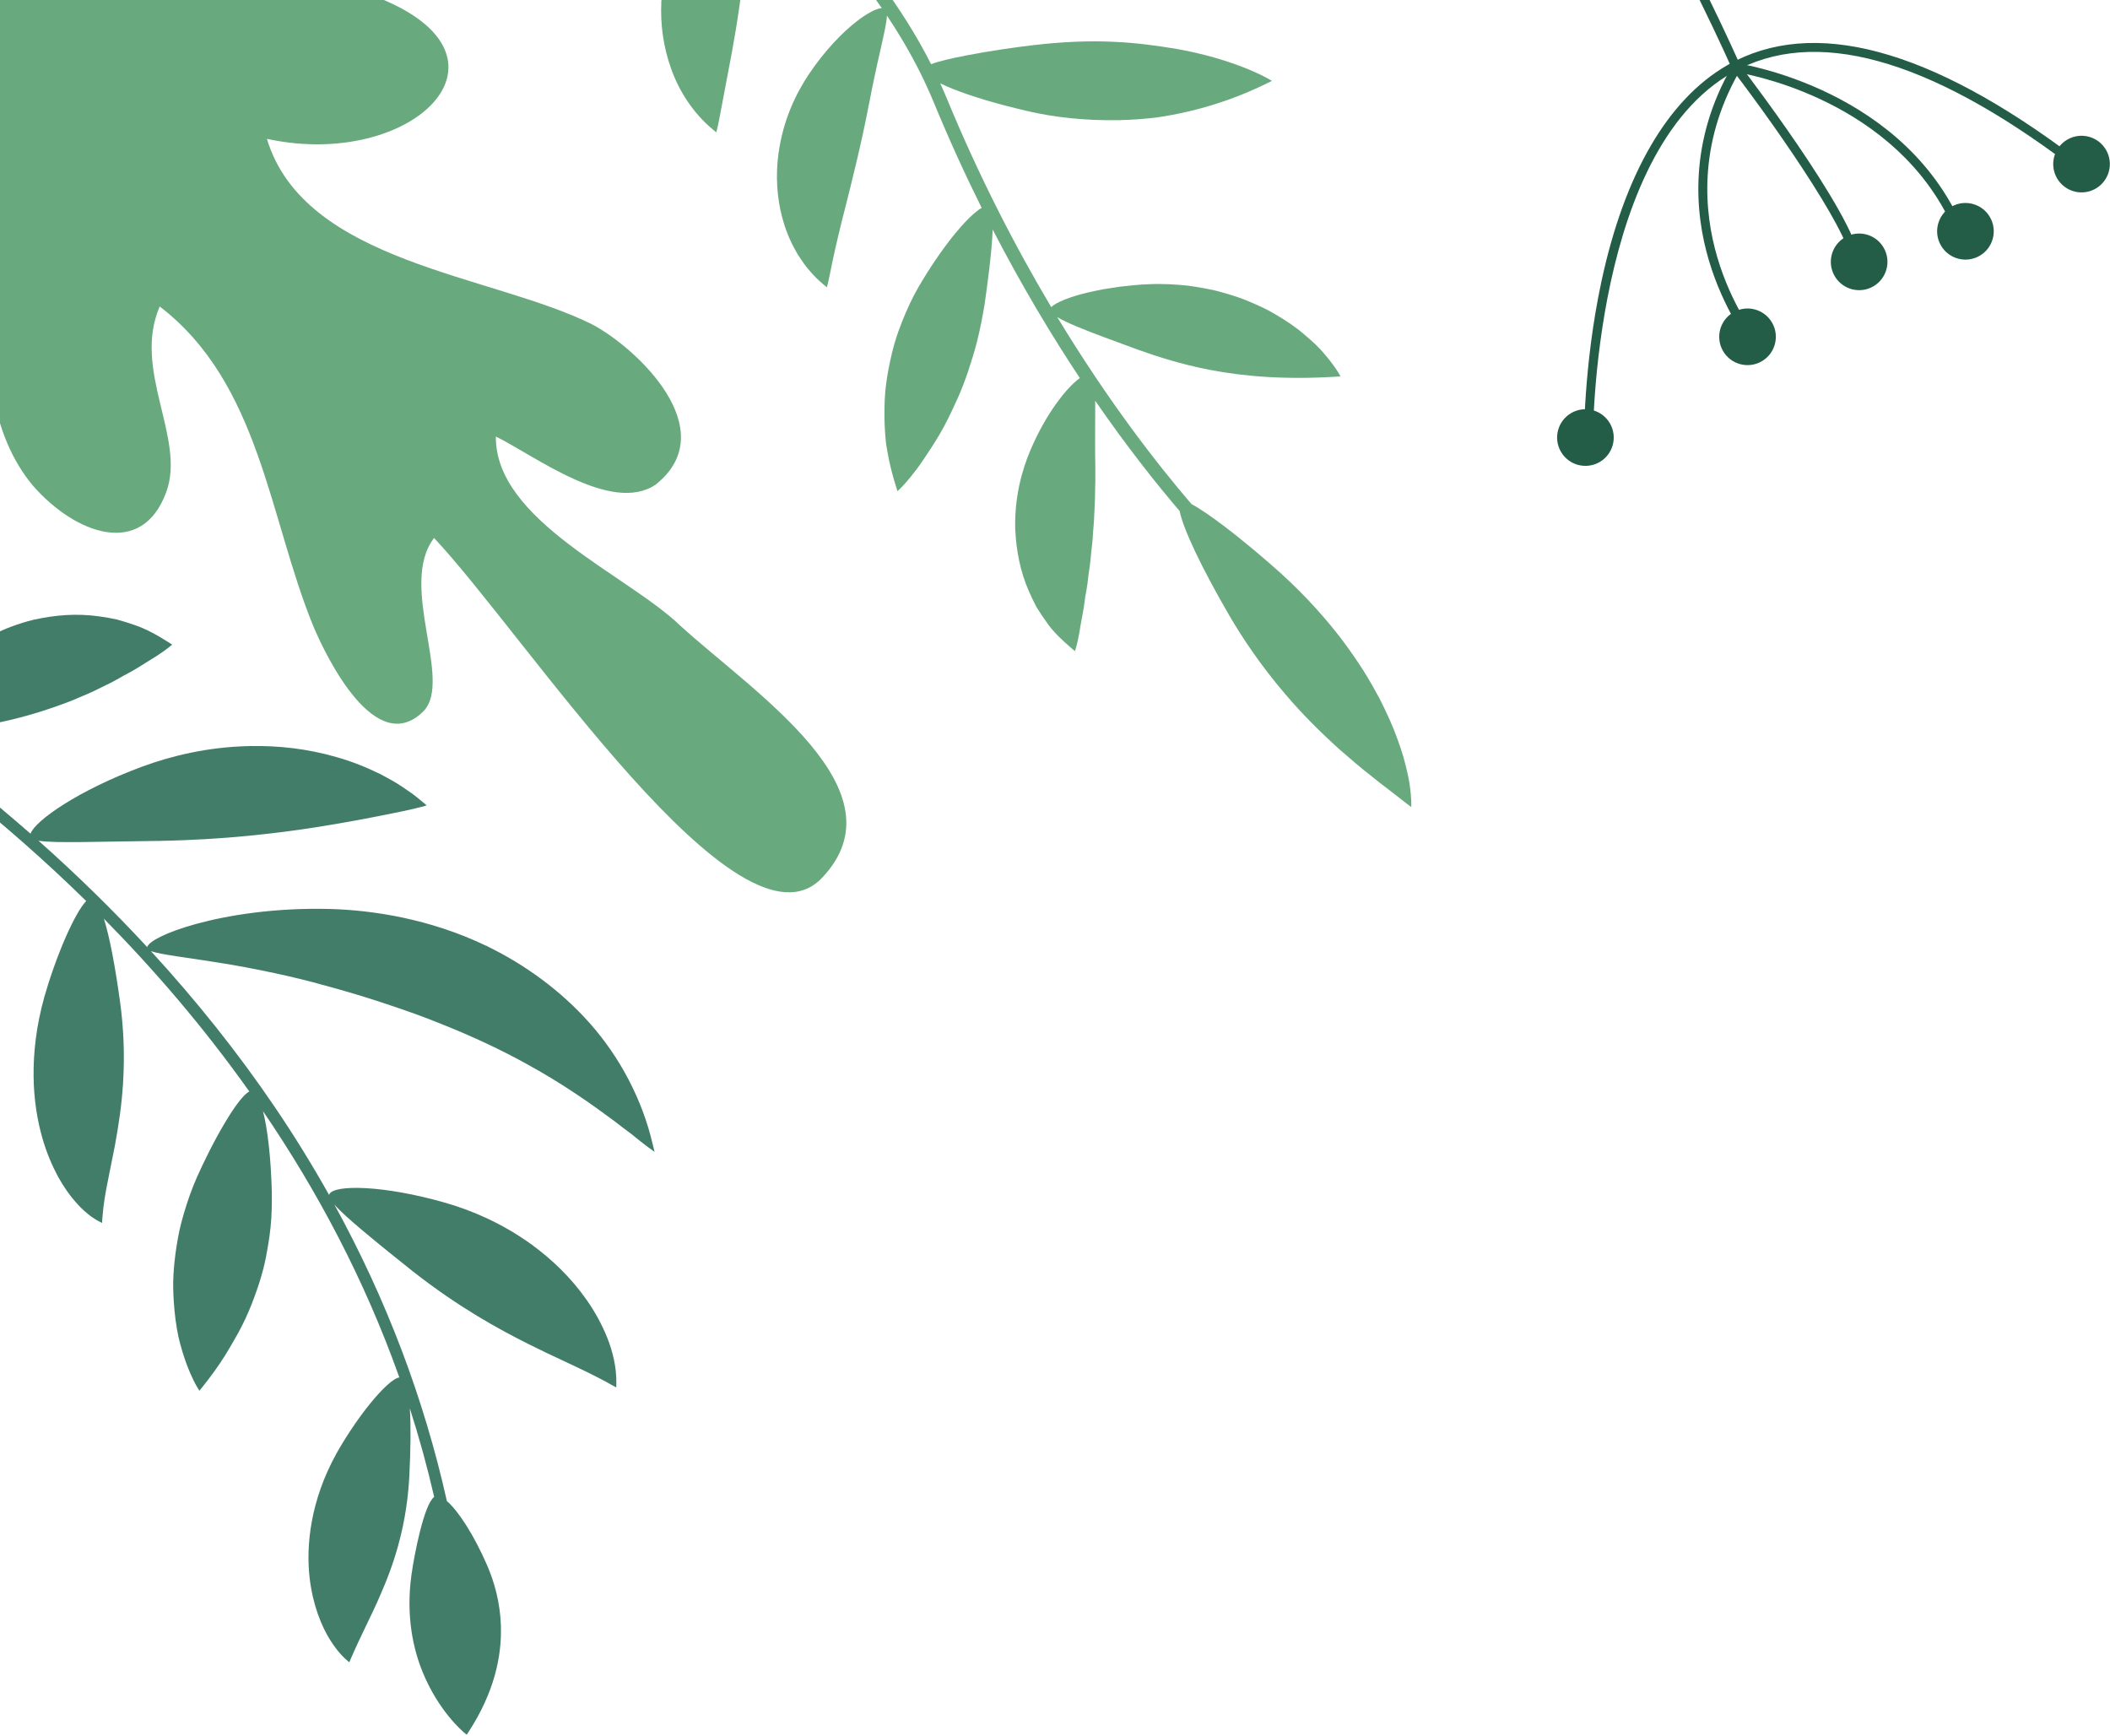
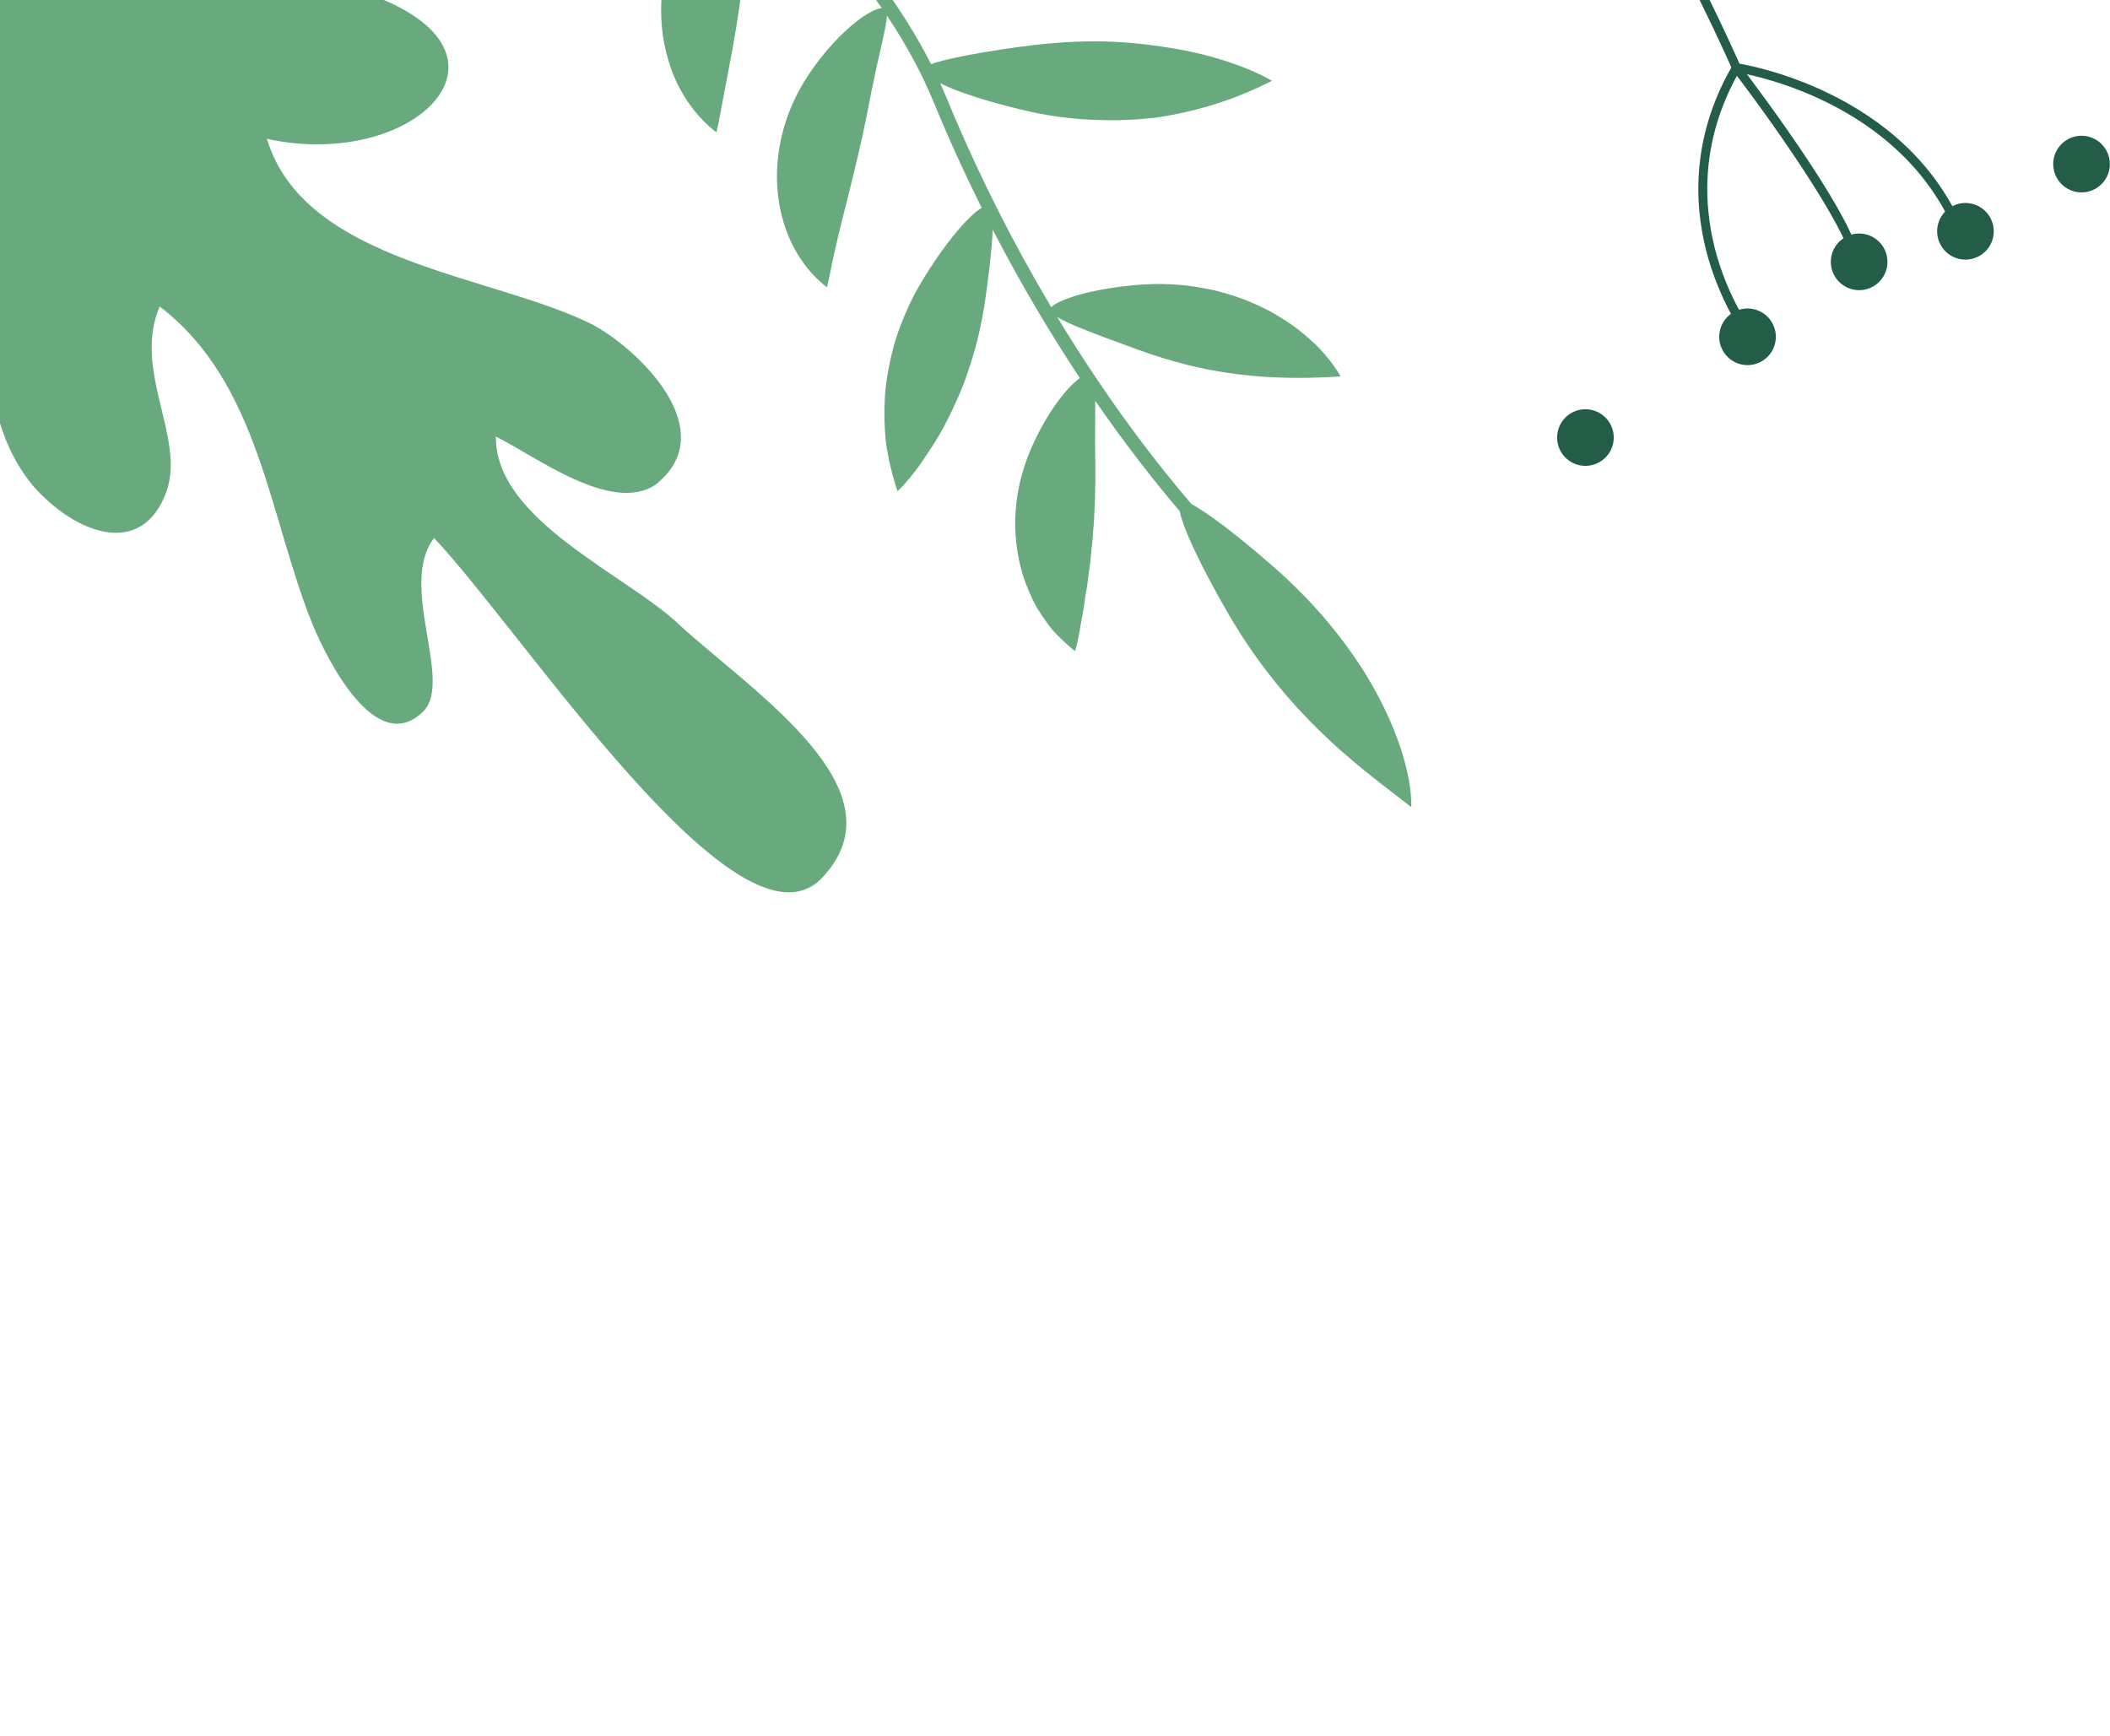
<svg xmlns="http://www.w3.org/2000/svg" width="271" height="223" viewBox="0 0 271 223" fill="none">
  <path d="M162.787 10.673C159.484 12.308 156.189 13.454 153.003 14.229C151.411 14.613 149.844 14.918 148.321 15.117C146.805 15.292 145.328 15.393 143.901 15.426C143.827 15.44 143.775 15.449 143.756 15.452L143.749 15.434C139.292 15.52 135.327 15.041 132.141 14.306C128.199 13.406 124.795 12.386 122.385 11.422C121.777 11.177 121.235 10.936 120.759 10.705C121.025 11.293 121.289 11.88 121.533 12.473C125.779 22.778 130.459 31.792 135.024 39.458C135.552 38.865 137.435 38.108 139.7 37.572C140.373 37.42 141.081 37.269 141.793 37.137C142.503 37.018 143.216 36.91 143.907 36.813C145.28 36.661 146.561 36.529 147.495 36.51L147.513 36.486C147.524 36.488 147.547 36.497 147.573 36.508C149.321 36.422 150.983 36.53 152.559 36.689C153.34 36.793 154.099 36.921 154.833 37.057C155.197 37.132 155.559 37.205 155.916 37.274C156.267 37.368 156.611 37.458 156.952 37.55L156.955 37.548C156.956 37.55 156.961 37.552 156.964 37.554C158.293 37.922 159.524 38.32 160.627 38.81C161.736 39.289 162.751 39.742 163.629 40.276C165.133 41.146 166.417 42.01 167.459 42.913C168.507 43.797 169.365 44.577 169.997 45.34C171.28 46.816 171.849 47.79 171.899 47.869L172.171 48.345L171.596 48.385C165.051 48.78 159.844 48.366 155.355 47.5C155.292 47.496 155.251 47.494 155.239 47.497L155.236 47.476C151.751 46.801 148.727 45.832 146.221 44.94C143.132 43.809 140.352 42.798 138.307 41.944C137.237 41.496 136.377 41.09 135.781 40.718C142.395 51.64 148.707 59.71 153.028 64.745C154.077 65.302 155.561 66.325 157.151 67.529C159.857 69.565 162.84 72.134 164.536 73.664L164.568 73.661C164.575 73.673 164.588 73.698 164.607 73.728C167.745 76.593 170.32 79.485 172.397 82.224H172.401C172.404 82.226 172.405 82.234 172.407 82.237C173.424 83.58 174.316 84.896 175.113 86.134C175.896 87.397 176.576 88.589 177.168 89.696C178.136 91.616 178.929 93.356 179.496 94.97C179.784 95.769 180.041 96.506 180.244 97.209C180.441 97.918 180.604 98.569 180.737 99.154C181.017 100.314 181.129 101.274 181.188 101.93C181.249 102.589 181.256 102.958 181.255 103.012L181.263 103.669L180.703 103.241C179.889 102.636 179.165 102.026 178.393 101.449C177.621 100.873 176.884 100.296 176.181 99.718C174.704 98.581 173.379 97.421 172.06 96.273C169.485 93.96 167.171 91.616 165.187 89.285C165.124 89.228 165.084 89.192 165.071 89.18L165.079 89.162C161.961 85.522 159.563 81.953 157.791 78.888C154.368 72.99 151.971 67.962 151.508 65.641C148.584 62.221 144.808 57.481 140.664 51.473C140.667 51.908 140.665 52.357 140.665 52.828C140.648 55.28 140.64 58.05 140.675 59.632L140.699 59.65C140.695 59.658 140.688 59.676 140.675 59.697C140.659 60.433 140.7 61.149 140.68 61.838C140.671 62.184 140.66 62.524 140.652 62.86C140.649 63.192 140.647 63.521 140.641 63.846C140.635 64.493 140.573 65.121 140.56 65.728C140.543 66.333 140.509 66.918 140.461 67.489L140.464 67.49C140.463 67.493 140.46 67.497 140.46 67.501C140.395 68.058 140.384 68.592 140.344 69.11C140.303 69.632 140.251 70.134 140.185 70.622C140.095 71.59 140.016 72.485 139.875 73.325C139.759 74.034 139.724 74.694 139.612 75.342C139.529 75.981 139.365 76.613 139.317 77.178C139.177 78.321 138.947 79.365 138.796 80.228C138.548 81.934 138.244 83.032 138.219 83.114L138.068 83.638L137.649 83.29C136.471 82.274 135.256 81.161 134.415 79.909C133.967 79.292 133.543 78.653 133.141 78.006C132.788 77.352 132.477 76.686 132.179 76.016C130.98 73.326 130.521 70.57 130.395 68.017C130.381 67.945 130.372 67.9 130.368 67.885L130.387 67.878C130.299 63.878 131.235 60.424 132.348 57.806C134.376 53.061 136.992 49.789 138.689 48.556C135.073 43.102 131.241 36.733 127.496 29.486C127.392 32.433 126.787 36.761 126.473 38.985L126.495 39.008C126.489 39.017 126.477 39.034 126.464 39.057C126.195 40.674 125.9 42.2 125.547 43.621C125.204 45.046 124.767 46.366 124.372 47.602L124.373 47.605C124.373 47.605 124.369 47.61 124.368 47.613C123.967 48.818 123.536 49.934 123.088 50.958C122.639 51.984 122.181 52.918 121.771 53.764C121.055 55.2 120.305 56.46 119.587 57.549C118.865 58.638 118.277 59.558 117.699 60.31C116.571 61.816 115.743 62.636 115.677 62.7L115.272 63.092L115.1 62.554C114.6 60.998 114.223 59.442 113.955 57.902C113.888 57.517 113.824 57.132 113.776 56.754C113.739 56.38 113.707 56.006 113.68 55.637C113.627 54.897 113.601 54.168 113.593 53.446C113.592 52.012 113.627 50.589 113.817 49.273C113.996 47.95 114.239 46.678 114.535 45.466C114.54 45.397 114.547 45.35 114.545 45.336L114.567 45.334C115.011 43.432 115.668 41.725 116.335 40.157C116.672 39.376 117.024 38.634 117.381 37.936C117.749 37.242 118.124 36.592 118.492 35.985C121.417 31.161 124.417 27.67 126.081 26.696C123.971 22.456 121.9 17.933 119.925 13.137C118.343 9.3 116.313 5.594 113.915 2.005C113.876 2.913 113.525 4.416 113.155 6.078C112.579 8.556 111.989 11.365 111.688 12.968L111.709 12.992C111.701 12.998 111.689 13.014 111.675 13.034C111.1 16.024 110.528 18.597 109.992 20.848L109.993 20.852C109.993 20.852 109.989 20.857 109.988 20.86C109.475 23.06 108.993 24.957 108.581 26.59C107.864 29.349 107.332 31.674 106.953 33.429C106.597 35.17 106.371 36.282 106.339 36.368L106.199 36.906L105.765 36.541C105.453 36.273 105.147 35.998 104.847 35.712C104.551 35.424 104.285 35.118 104.013 34.806C103.456 34.192 103.013 33.522 102.56 32.838C101.717 31.46 101.049 29.98 100.621 28.484C99.725 25.484 99.618 22.462 99.981 19.778C99.983 19.702 99.98 19.654 99.98 19.638L100.001 19.636C100.584 15.413 102.228 12.014 103.881 9.546C105.935 6.481 108.176 4.192 109.993 2.77C111.416 1.658 112.579 1.078 113.256 1.046C108.811 -5.394 103.176 -11.464 96.764 -17.267C96.717 -16.487 96.625 -15.562 96.529 -14.582C96.268 -12.052 96.004 -9.184 95.889 -7.55L95.912 -7.53C95.906 -7.522 95.898 -7.503 95.884 -7.483C95.644 -4.435 95.331 -1.786 95.004 0.542L95.008 0.544C95.008 0.546 95.005 0.552 95.005 0.552C94.685 2.826 94.347 4.801 94.043 6.49C93.5 9.357 93.049 11.757 92.717 13.51C92.394 15.272 92.165 16.378 92.133 16.465L91.997 17.001L91.562 16.638C89.028 14.536 87.224 11.716 86.203 8.845C85.165 5.964 84.812 3.032 84.934 0.376C84.927 0.304 84.925 0.254 84.922 0.24L84.941 0.233C85.133 -3.943 86.389 -7.446 87.737 -10.064C90.136 -14.66 92.973 -17.784 94.806 -19.015C90.311 -22.952 85.473 -26.772 80.428 -30.507C80.481 -30.118 80.526 -29.696 80.564 -29.259C80.696 -27.502 80.768 -25.512 80.746 -24.388L80.77 -24.368C80.766 -24.364 80.757 -24.354 80.745 -24.338C80.766 -22.227 80.428 -20.42 80.026 -18.85L80.032 -18.846L80.028 -18.84C79.814 -18.074 79.561 -17.366 79.276 -16.715C79.016 -16.062 78.746 -15.467 78.452 -14.926C77.968 -14.01 77.392 -13.195 76.881 -12.487C76.385 -11.778 75.881 -11.17 75.427 -10.67C74.519 -9.668 73.812 -9.103 73.753 -9.06L73.408 -8.791L73.165 -9.132C70.288 -13.119 69.616 -17.262 70.116 -20.512C70.111 -20.558 70.111 -20.591 70.109 -20.6L70.126 -20.599C70.313 -21.886 70.636 -23.072 71.096 -24.114C71.545 -25.158 72.044 -26.096 72.603 -26.894C74.428 -29.566 76.449 -31.5 77.922 -32.346C69.568 -38.408 60.72 -44.262 51.96 -50.054L52.92 -51.506C63.13 -44.754 73.461 -37.919 83.009 -30.756C83.49 -31.45 84.213 -32.278 85.07 -33.106C86.808 -34.815 89.104 -36.475 90.493 -37.351V-37.383C90.504 -37.383 90.524 -37.383 90.549 -37.387C91.838 -38.211 93.145 -38.852 94.415 -39.394C95.052 -39.656 95.688 -39.872 96.308 -40.078C96.927 -40.28 97.536 -40.458 98.138 -40.583L98.14 -40.588L98.147 -40.586C99.324 -40.846 100.436 -41.054 101.491 -41.118C102.547 -41.19 103.515 -41.252 104.416 -41.18C105.94 -41.09 107.291 -40.918 108.468 -40.596C109.641 -40.291 110.624 -39.996 111.424 -39.62C113.02 -38.911 113.851 -38.311 113.92 -38.263L114.324 -37.971L113.903 -37.667C109.097 -34.263 105.093 -32.267 101.383 -31.055C101.336 -31.028 101.305 -31.011 101.295 -31.004L101.284 -31.02C98.405 -30.078 95.732 -29.624 93.444 -29.355C90.445 -29.034 87.739 -28.739 85.746 -28.674C90.977 -24.644 95.94 -20.507 100.467 -16.216C101.349 -16.659 102.699 -17.119 104.217 -17.479C104.891 -17.63 105.599 -17.782 106.309 -17.914C107.017 -18.032 107.732 -18.14 108.423 -18.236C109.796 -18.387 111.08 -18.522 112.012 -18.539L112.031 -18.564C112.043 -18.562 112.063 -18.552 112.089 -18.542C113.839 -18.628 115.5 -18.52 117.073 -18.36C117.857 -18.258 118.615 -18.13 119.349 -17.994C119.715 -17.919 120.076 -17.846 120.432 -17.778C120.783 -17.682 121.129 -17.59 121.468 -17.499L121.472 -17.502L121.48 -17.496C122.808 -17.128 124.041 -16.731 125.144 -16.239C126.253 -15.762 127.267 -15.308 128.145 -14.774C129.649 -13.904 130.933 -13.039 131.976 -12.136C133.023 -11.251 133.883 -10.471 134.512 -9.711C135.799 -8.236 136.367 -7.26 136.415 -7.182L136.688 -6.703L136.112 -6.664C129.567 -6.271 124.361 -6.683 119.871 -7.554C119.808 -7.555 119.768 -7.555 119.755 -7.558L119.753 -7.575C116.264 -8.25 113.245 -9.22 110.736 -10.111C108.277 -11.011 106.025 -11.834 104.172 -12.563C110.537 -6.039 115.848 0.849 119.585 8.242C120.597 7.857 122.276 7.472 124.148 7.113C127.167 6.525 130.683 6.034 132.72 5.798L132.736 5.773C132.751 5.777 132.773 5.781 132.805 5.788C136.601 5.346 140.045 5.222 143.104 5.372L143.108 5.369C143.111 5.369 143.115 5.372 143.117 5.374C146.111 5.501 148.739 5.901 150.924 6.248C154.637 6.892 157.564 7.821 159.589 8.605C161.615 9.39 162.733 10.025 162.823 10.077L163.364 10.388L162.787 10.673Z" fill="#68AA7E" />
  <path d="M-6.344 -14.665C11.847 -2.772 25.22 -6.861 44.455 -1.673C69.742 5.417 54.179 22.16 34.282 17.835C39.102 33.816 63.252 35.26 76.083 41.68C81.903 44.775 92.955 55.292 84.212 62.245C78.537 66.089 68.647 58.507 63.687 56.071C63.574 66.908 80.734 73.913 87.384 80.376C97.047 89.148 116.207 101.557 105.58 112.753C94.951 123.948 67.432 81.471 55.748 69.103C51.135 75.124 58.16 87.332 54.434 91.305C48.301 97.527 41.934 84.456 40.24 80.428C34.535 66.497 33.413 49.255 20.512 39.367C16.957 47.564 23.912 56.308 21.348 63.217C18.224 71.745 9.695 68.621 4.235 62.388C-6.791 49.16 2.12 25.953 -5.737 10.375C-10.411 1.332 -17.293 -3.944 -13.383 -15.28L-6.344 -14.665Z" fill="#68AA7E" />
  <path d="M264.197 22.898C263.19 21.159 263.783 18.934 265.521 17.927C267.259 16.921 269.485 17.514 270.491 19.253C271.498 20.991 270.905 23.217 269.165 24.223C267.429 25.23 265.202 24.637 264.197 22.898Z" fill="#235D48" />
  <path d="M249.286 31.531C248.28 29.792 248.873 27.567 250.612 26.56C252.35 25.554 254.574 26.148 255.581 27.886C256.588 29.624 255.994 31.85 254.256 32.856C252.518 33.863 250.293 33.268 249.286 31.531Z" fill="#235D48" />
  <path d="M235.632 35.455C234.627 33.717 235.22 31.491 236.956 30.485C238.695 29.479 240.92 30.073 241.927 31.81C242.934 33.549 242.34 35.774 240.603 36.781C238.864 37.787 236.639 37.194 235.632 35.455Z" fill="#235D48" />
  <path d="M221.298 45.083C220.292 43.344 220.886 41.118 222.624 40.112C224.362 39.106 226.586 39.699 227.594 41.437C228.6 43.176 228.006 45.401 226.269 46.408C224.532 47.413 222.305 46.821 221.298 45.083Z" fill="#235D48" />
  <path d="M200.478 58.023C199.471 56.286 200.066 54.059 201.803 53.052C203.541 52.047 205.767 52.64 206.773 54.379C207.779 56.118 207.186 58.342 205.449 59.348C203.71 60.355 201.485 59.763 200.478 58.023Z" fill="#235D48" />
-   <path d="M221.795 8.405C222.184 8.179 222.579 7.967 222.98 7.769C234.132 2.242 249.371 6.901 268.272 21.617L267.567 22.522C249.043 8.102 234.215 3.483 223.491 8.798C204.4 18.253 204.579 56.471 204.584 56.857L203.435 56.87C203.433 56.772 203.355 46.97 205.691 36.105C208.652 22.337 214.205 12.799 221.795 8.405Z" fill="#235D48" />
  <path d="M222.517 8.409L223.093 8.128C223.311 8.158 245.135 11.356 252.499 30.214L251.429 30.632C244.842 13.761 226.207 9.84 223.313 9.329C218.033 18.653 218.887 27.34 220.553 33.013C222.387 39.268 225.579 43.333 225.61 43.374L224.713 44.088C224.575 43.918 221.367 39.837 219.462 33.381C217.702 27.412 216.803 18.233 222.517 8.409Z" fill="#235D48" />
  <path d="M172.532 -65C186.485 -55.599 199.616 -36.112 208.175 -21.423C217.105 -6.089 223.052 7.355 223.513 8.403C225.399 10.873 240.011 30.196 238.865 34.496L237.756 34.2C238.515 31.349 228.837 17.259 222.557 9.045L222.516 8.991L222.488 8.925C222.248 8.376 198.283 -46.267 171.891 -64.048L172.532 -65Z" fill="#235D48" />
-   <path d="M45.092 212.972C46.408 209.935 47.715 207.495 48.72 205.164C49.751 202.845 50.545 200.672 51.123 198.571C51.149 198.516 51.167 198.481 51.175 198.469L51.153 198.459C52.064 195.184 52.449 192.097 52.58 189.456C52.739 186.147 52.787 183.14 52.635 180.896C53.823 184.58 54.867 188.375 55.764 192.269C54.476 193.224 53.232 199.532 52.857 202.208L52.827 202.223C52.829 202.231 52.837 202.248 52.848 202.268C52.477 204.939 52.536 207.337 52.843 209.44L52.839 209.443C52.839 209.445 52.843 209.451 52.843 209.451C53.143 211.509 53.68 213.288 54.279 214.76C55.299 217.261 56.585 219.167 57.631 220.459C58.68 221.752 59.488 222.432 59.553 222.487L59.948 222.815L60.228 222.381C63.437 217.42 64.443 212.844 64.336 208.925C64.348 208.873 64.352 208.835 64.356 208.825L64.335 208.821C64.236 205.761 63.463 203.108 62.536 200.988C60.845 197.121 58.869 194.073 57.393 192.796C54.445 179.596 49.611 166.856 42.94 154.707C43.668 155.544 44.907 156.645 46.296 157.824C48.651 159.811 51.403 162.015 52.991 163.271L52.989 163.305C53.001 163.308 53.025 163.313 53.056 163.321C56.024 165.652 58.8 167.512 61.312 169.036L61.311 169.04C61.313 169.041 61.32 169.043 61.323 169.043C63.783 170.531 65.995 171.696 67.873 172.636C69.461 173.436 70.909 174.115 72.195 174.711C73.461 175.315 74.591 175.831 75.509 176.289C76.448 176.74 77.164 177.137 77.711 177.413C78.233 177.707 78.536 177.875 78.58 177.9L79.151 178.207L79.161 177.541C79.177 175.587 78.701 173.611 77.999 171.84C77.289 170.071 76.375 168.428 75.352 166.972C73.3 164.044 70.863 161.765 68.424 159.961C68.365 159.903 68.325 159.864 68.312 159.851L68.293 159.863C64.452 157.084 60.576 155.471 57.319 154.524C49.248 152.188 42.808 152.129 42.288 153.415C42.279 153.437 42.277 153.464 42.272 153.492C40.115 149.644 37.78 145.853 35.251 142.129C30.577 135.244 25.269 128.576 19.373 122.156C20.599 122.624 24.032 122.983 27.929 123.623C32.775 124.369 38.26 125.596 41.347 126.476L41.368 126.511C41.388 126.511 41.425 126.509 41.475 126.509C44.364 127.292 47.071 128.097 49.585 128.944C52.105 129.781 54.456 130.615 56.611 131.496L56.613 131.5C56.617 131.501 56.628 131.504 56.632 131.504C60.871 133.188 64.459 134.909 67.417 136.536C72.447 139.271 76.249 142.024 78.948 144.029C79.604 144.543 80.207 144.999 80.741 145.393C81.288 145.781 81.689 146.161 82.065 146.444C82.792 147.025 83.227 147.341 83.291 147.387L84.072 147.949L83.828 146.963C82.492 141.224 79.624 135.819 75.804 131.489C71.975 127.16 67.331 123.868 62.689 121.597C62.571 121.521 62.488 121.481 62.461 121.464L62.441 121.479C58.795 119.724 55.148 118.595 51.741 117.867C48.328 117.144 45.147 116.828 42.312 116.749C35.292 116.58 29.325 117.54 25.204 118.669C21.348 119.728 19.087 120.935 18.904 121.647C14.564 116.955 9.911 112.393 4.947 107.987C6.147 108.177 8.213 108.176 10.516 108.157C13.977 108.104 17.981 108.045 20.3 108.009L20.324 108.037C20.337 108.033 20.364 108.021 20.396 108.009C24.679 107.933 28.487 107.687 31.844 107.359L31.848 107.363C31.851 107.36 31.859 107.357 31.861 107.357C35.147 107.041 38.007 106.656 40.427 106.28C44.527 105.639 47.832 104.988 50.213 104.508C52.584 104.039 54.007 103.68 54.119 103.643L54.807 103.447L54.236 102.971C53.824 102.627 53.403 102.289 52.975 101.96C52.544 101.652 52.107 101.351 51.661 101.057C50.776 100.452 49.857 99.973 48.932 99.471C47.072 98.552 45.159 97.787 43.257 97.256C39.444 96.145 35.684 95.765 32.223 95.825C32.129 95.815 32.067 95.809 32.045 95.807L32.037 95.828C26.615 95.94 21.929 97.12 18.285 98.459C10.057 101.503 4.504 105.415 3.919 107.083C1.397 104.873 -1.196 102.699 -3.869 100.565C-6.392 98.556 -8.899 96.647 -11.377 94.835C-10.448 94.781 -9.181 94.561 -7.813 94.311C-5.344 93.827 -2.513 93.272 -0.88 92.951L-0.856 92.975C-0.848 92.969 -0.833 92.955 -0.815 92.937C2.189 92.34 4.756 91.589 6.996 90.812L7 90.815C7 90.815 7.004 90.809 7.007 90.808C8.1 90.411 9.119 90.063 10.055 89.633C10.996 89.249 11.861 88.876 12.651 88.469C13.321 88.125 13.96 87.852 14.564 87.52C14.865 87.361 15.159 87.199 15.444 87.036C15.587 86.953 15.728 86.872 15.864 86.791C16.003 86.719 16.14 86.647 16.275 86.577C17.347 86.011 18.288 85.4 19.072 84.905C20.641 83.977 21.589 83.225 21.659 83.167L22.111 82.799L21.627 82.485C20.232 81.597 18.745 80.76 17.256 80.273C16.509 80.008 15.757 79.772 15.001 79.569C14.259 79.404 13.513 79.277 12.772 79.173C9.796 78.747 6.985 79.017 4.459 79.575C4.385 79.576 4.339 79.579 4.324 79.58L4.323 79.601C0.393 80.555 -2.759 82.353 -5.064 84.139C-9.849 87.849 -12.637 91.831 -12.951 93.701C-19.429 89.047 -25.656 85.076 -31.277 81.767C-28.864 82.027 -24.459 81.515 -22.357 81.168L-22.335 81.191C-22.328 81.185 -22.316 81.172 -22.299 81.156C-19.639 80.709 -17.368 79.935 -15.453 79.011L-15.451 79.013C-15.449 79.011 -15.445 79.007 -15.445 79.007C-13.571 78.103 -12.035 77.059 -10.809 76.044C-8.729 74.323 -7.299 72.523 -6.38 71.137C-5.461 69.751 -5.055 68.775 -5.021 68.695L-4.828 68.22L-5.323 68.083C-11.021 66.511 -15.687 66.925 -19.392 68.2C-19.449 68.207 -19.483 68.212 -19.495 68.212L-19.493 68.233C-22.38 69.244 -24.681 70.779 -26.425 72.299C-30.384 75.749 -33.001 79.237 -32.976 80.776C-46.635 72.885 -56.311 69.064 -56.467 69.004L-57 70.368C-56.817 70.439 -43.899 75.537 -26.824 86.175C-27.587 86.623 -28.683 87.884 -29.737 89.431C-31.159 91.499 -32.513 94.081 -33.181 95.632L-33.215 95.639C-33.215 95.651 -33.213 95.671 -33.212 95.695C-33.539 96.412 -33.797 97.132 -34.041 97.841C-34.284 98.545 -34.495 99.245 -34.652 99.941C-34.817 100.632 -34.961 101.308 -35.072 101.972C-35.165 102.643 -35.237 103.297 -35.291 103.932L-35.295 103.935L-35.291 103.944C-35.48 106.437 -35.241 108.675 -34.825 110.524C-34.673 111.304 -34.421 112.051 -34.188 112.737C-33.941 113.427 -33.707 114.061 -33.425 114.647C-32.841 115.82 -32.263 116.777 -31.728 117.527C-30.567 119.029 -29.709 119.715 -29.64 119.773L-29.223 120.109L-28.977 119.608C-28.264 118.176 -27.72 116.888 -27.124 115.647C-26.84 115.027 -26.611 114.436 -26.365 113.852C-26.107 113.263 -25.877 112.692 -25.675 112.135C-25.575 111.857 -25.48 111.58 -25.393 111.308C-25.291 111.033 -25.192 110.761 -25.101 110.491C-24.923 109.951 -24.767 109.423 -24.635 108.903C-24.34 107.86 -24.105 106.845 -23.951 105.865C-23.929 105.812 -23.915 105.777 -23.911 105.765L-23.929 105.759C-23.412 102.684 -23.38 99.845 -23.591 97.427C-23.98 92.899 -24.524 88.972 -25.325 87.117C-20.521 90.159 -15.42 93.625 -10.197 97.535C-10.977 98.028 -12.123 99.424 -13.225 101.128C-14.7 103.389 -16.117 106.2 -16.811 107.885L-16.844 107.892C-16.843 107.904 -16.84 107.928 -16.84 107.955C-17.181 108.733 -17.457 109.513 -17.707 110.283C-17.957 111.052 -18.188 111.805 -18.352 112.56C-18.527 113.309 -18.673 114.044 -18.797 114.763C-18.901 115.485 -18.975 116.196 -19.033 116.883L-19.037 116.885C-19.037 116.885 -19.035 116.893 -19.033 116.896C-19.249 119.591 -19.016 122.016 -18.595 124.016C-18.441 124.861 -18.199 125.668 -17.951 126.415C-17.701 127.161 -17.455 127.849 -17.179 128.484C-16.577 129.757 -15.977 130.796 -15.435 131.613C-14.233 133.243 -13.356 133.991 -13.284 134.056L-12.855 134.423L-12.623 133.877C-11.948 132.327 -11.435 130.928 -10.855 129.576C-10.577 128.9 -10.368 128.259 -10.117 127.619C-9.865 126.977 -9.64 126.353 -9.445 125.744C-9.349 125.439 -9.256 125.139 -9.163 124.84C-9.059 124.537 -8.964 124.241 -8.873 123.945C-8.693 123.355 -8.539 122.776 -8.407 122.207C-8.096 121.063 -7.875 119.955 -7.7 118.879C-7.679 118.821 -7.661 118.784 -7.657 118.771L-7.679 118.763C-7.135 115.396 -7.051 112.295 -7.215 109.664C-7.508 104.877 -7.939 100.745 -8.66 98.697C-7.373 99.679 -6.08 100.677 -4.784 101.712C0.321 105.783 5.695 110.46 11.069 115.732C10.361 116.469 9.435 118.139 8.561 120.101C7.337 122.824 6.235 126.115 5.692 128.059L5.659 128.072C5.663 128.085 5.667 128.109 5.671 128.14C4.664 131.757 4.276 135.181 4.315 138.257L4.312 138.261C4.312 138.261 4.315 138.269 4.315 138.275C4.348 141.283 4.808 143.968 5.443 146.184C5.979 148.065 6.701 149.728 7.441 151.113C8.216 152.505 9.007 153.62 9.776 154.467C10.509 155.316 11.228 155.883 11.699 156.252C12.211 156.611 12.517 156.771 12.564 156.797L13.108 157.081L13.148 156.444C13.283 154.645 13.569 153.067 13.88 151.539C14.18 150.031 14.469 148.587 14.748 147.193C15.261 144.42 15.639 141.787 15.791 139.295C15.808 139.229 15.819 139.184 15.821 139.169L15.801 139.161C16.052 135.271 15.835 131.712 15.428 128.745C14.823 124.303 14.111 120.431 13.34 117.999C19.776 124.524 26.152 131.919 32.023 140.197C31.273 140.563 30.076 142.207 28.895 144.199C27.471 146.563 26.088 149.425 25.339 151.107L25.303 151.112C25.304 151.124 25.304 151.147 25.307 151.176C24.612 152.741 24.089 154.28 23.647 155.752C23.429 156.492 23.237 157.213 23.072 157.923C22.92 158.635 22.792 159.332 22.685 160.011L22.68 160.012C22.681 160.015 22.683 160.021 22.683 160.024C22.473 161.352 22.344 162.611 22.277 163.789C22.204 164.964 22.257 166.081 22.312 167.091C22.421 168.811 22.635 170.351 22.915 171.696C23.235 173.059 23.597 174.213 23.945 175.153C24.639 177.035 25.259 178.056 25.308 178.139L25.611 178.635L25.991 178.161C27.081 176.805 28.032 175.48 28.855 174.179C29.271 173.528 29.629 172.884 30.005 172.244C30.384 171.604 30.733 170.967 31.053 170.336C31.693 169.073 32.225 167.832 32.66 166.611C33.119 165.392 33.509 164.191 33.804 163.02C33.832 162.96 33.851 162.919 33.857 162.905L33.837 162.896C34.068 161.98 34.249 161.081 34.388 160.204C34.545 159.328 34.667 158.473 34.749 157.643C34.923 155.985 34.925 154.423 34.909 153.011C34.793 148.752 34.383 145.055 33.777 142.72C40.68 152.848 46.78 164.239 51.291 176.924C50.528 177.013 49.015 178.452 47.504 180.327C45.799 182.42 44.109 185.069 43.231 186.668L43.195 186.672C43.195 186.684 43.193 186.705 43.192 186.733C41.547 189.705 40.556 192.667 40.052 195.401L40.048 195.404C40.048 195.407 40.051 195.412 40.051 195.416C39.555 198.093 39.527 200.553 39.761 202.62C40.163 206.143 41.296 208.871 42.365 210.585C43.435 212.313 44.363 213.073 44.429 213.141L44.86 213.513L45.092 212.972Z" fill="#427D6A" />
</svg>